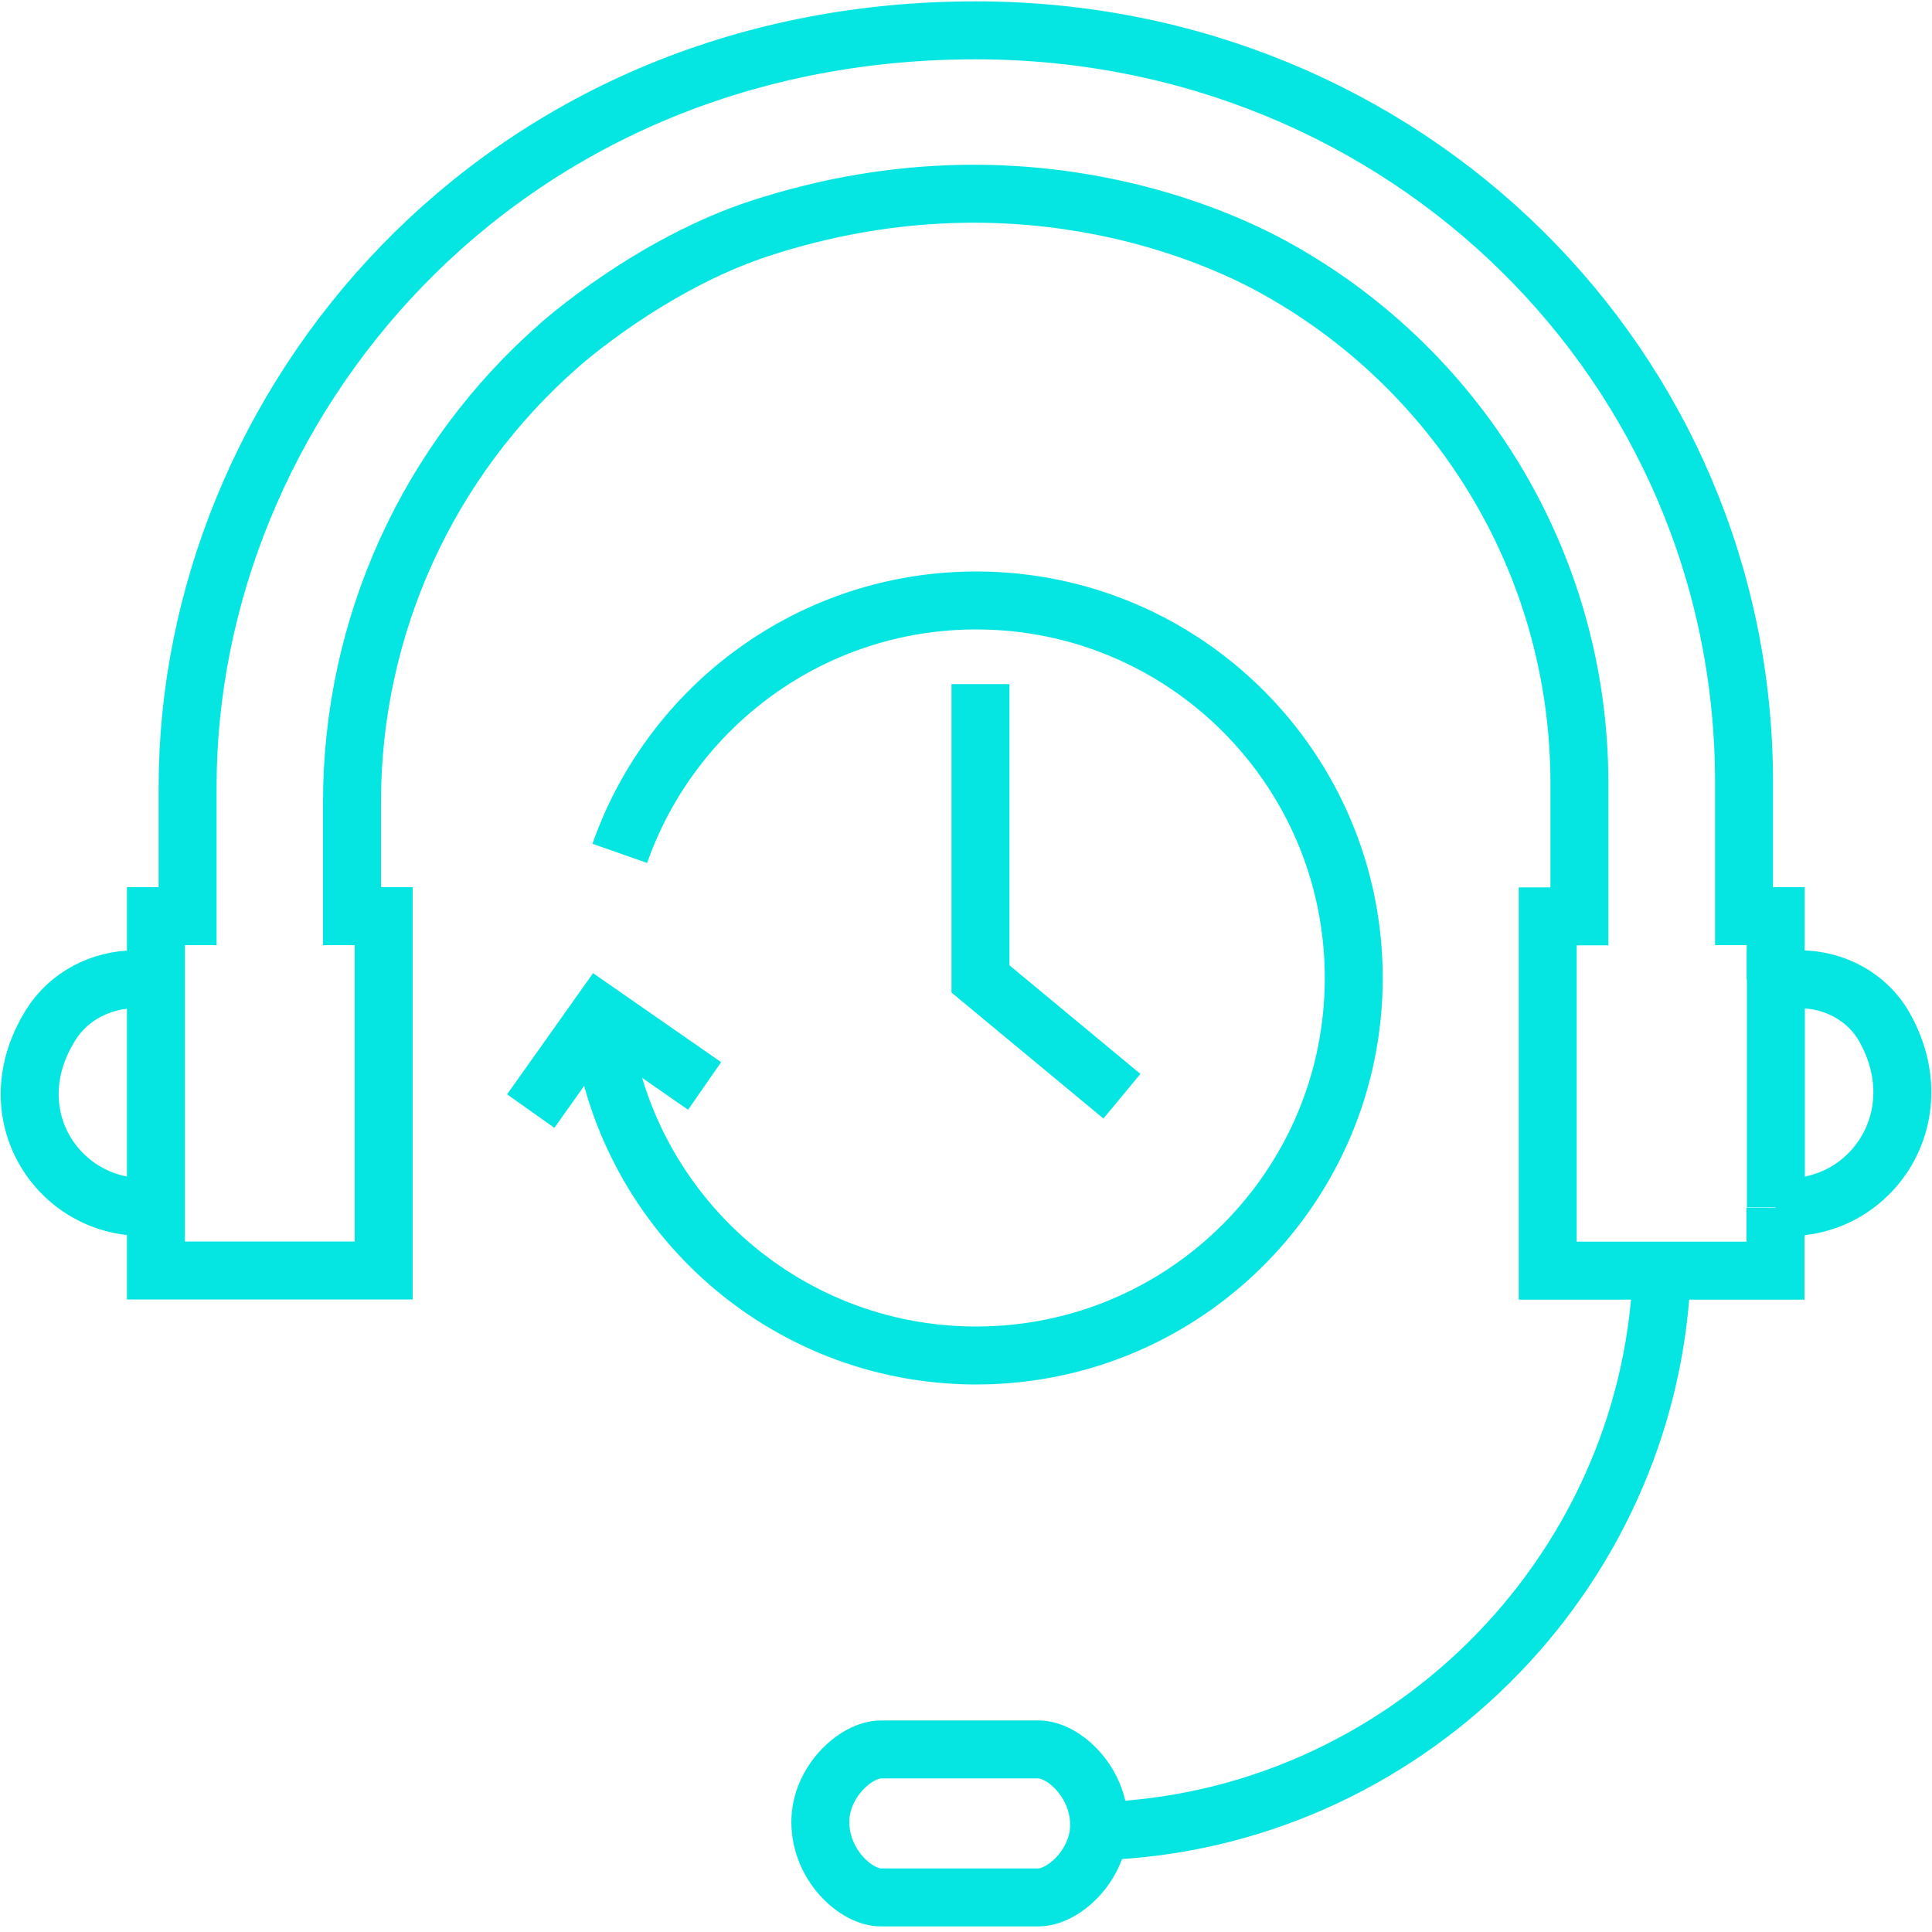
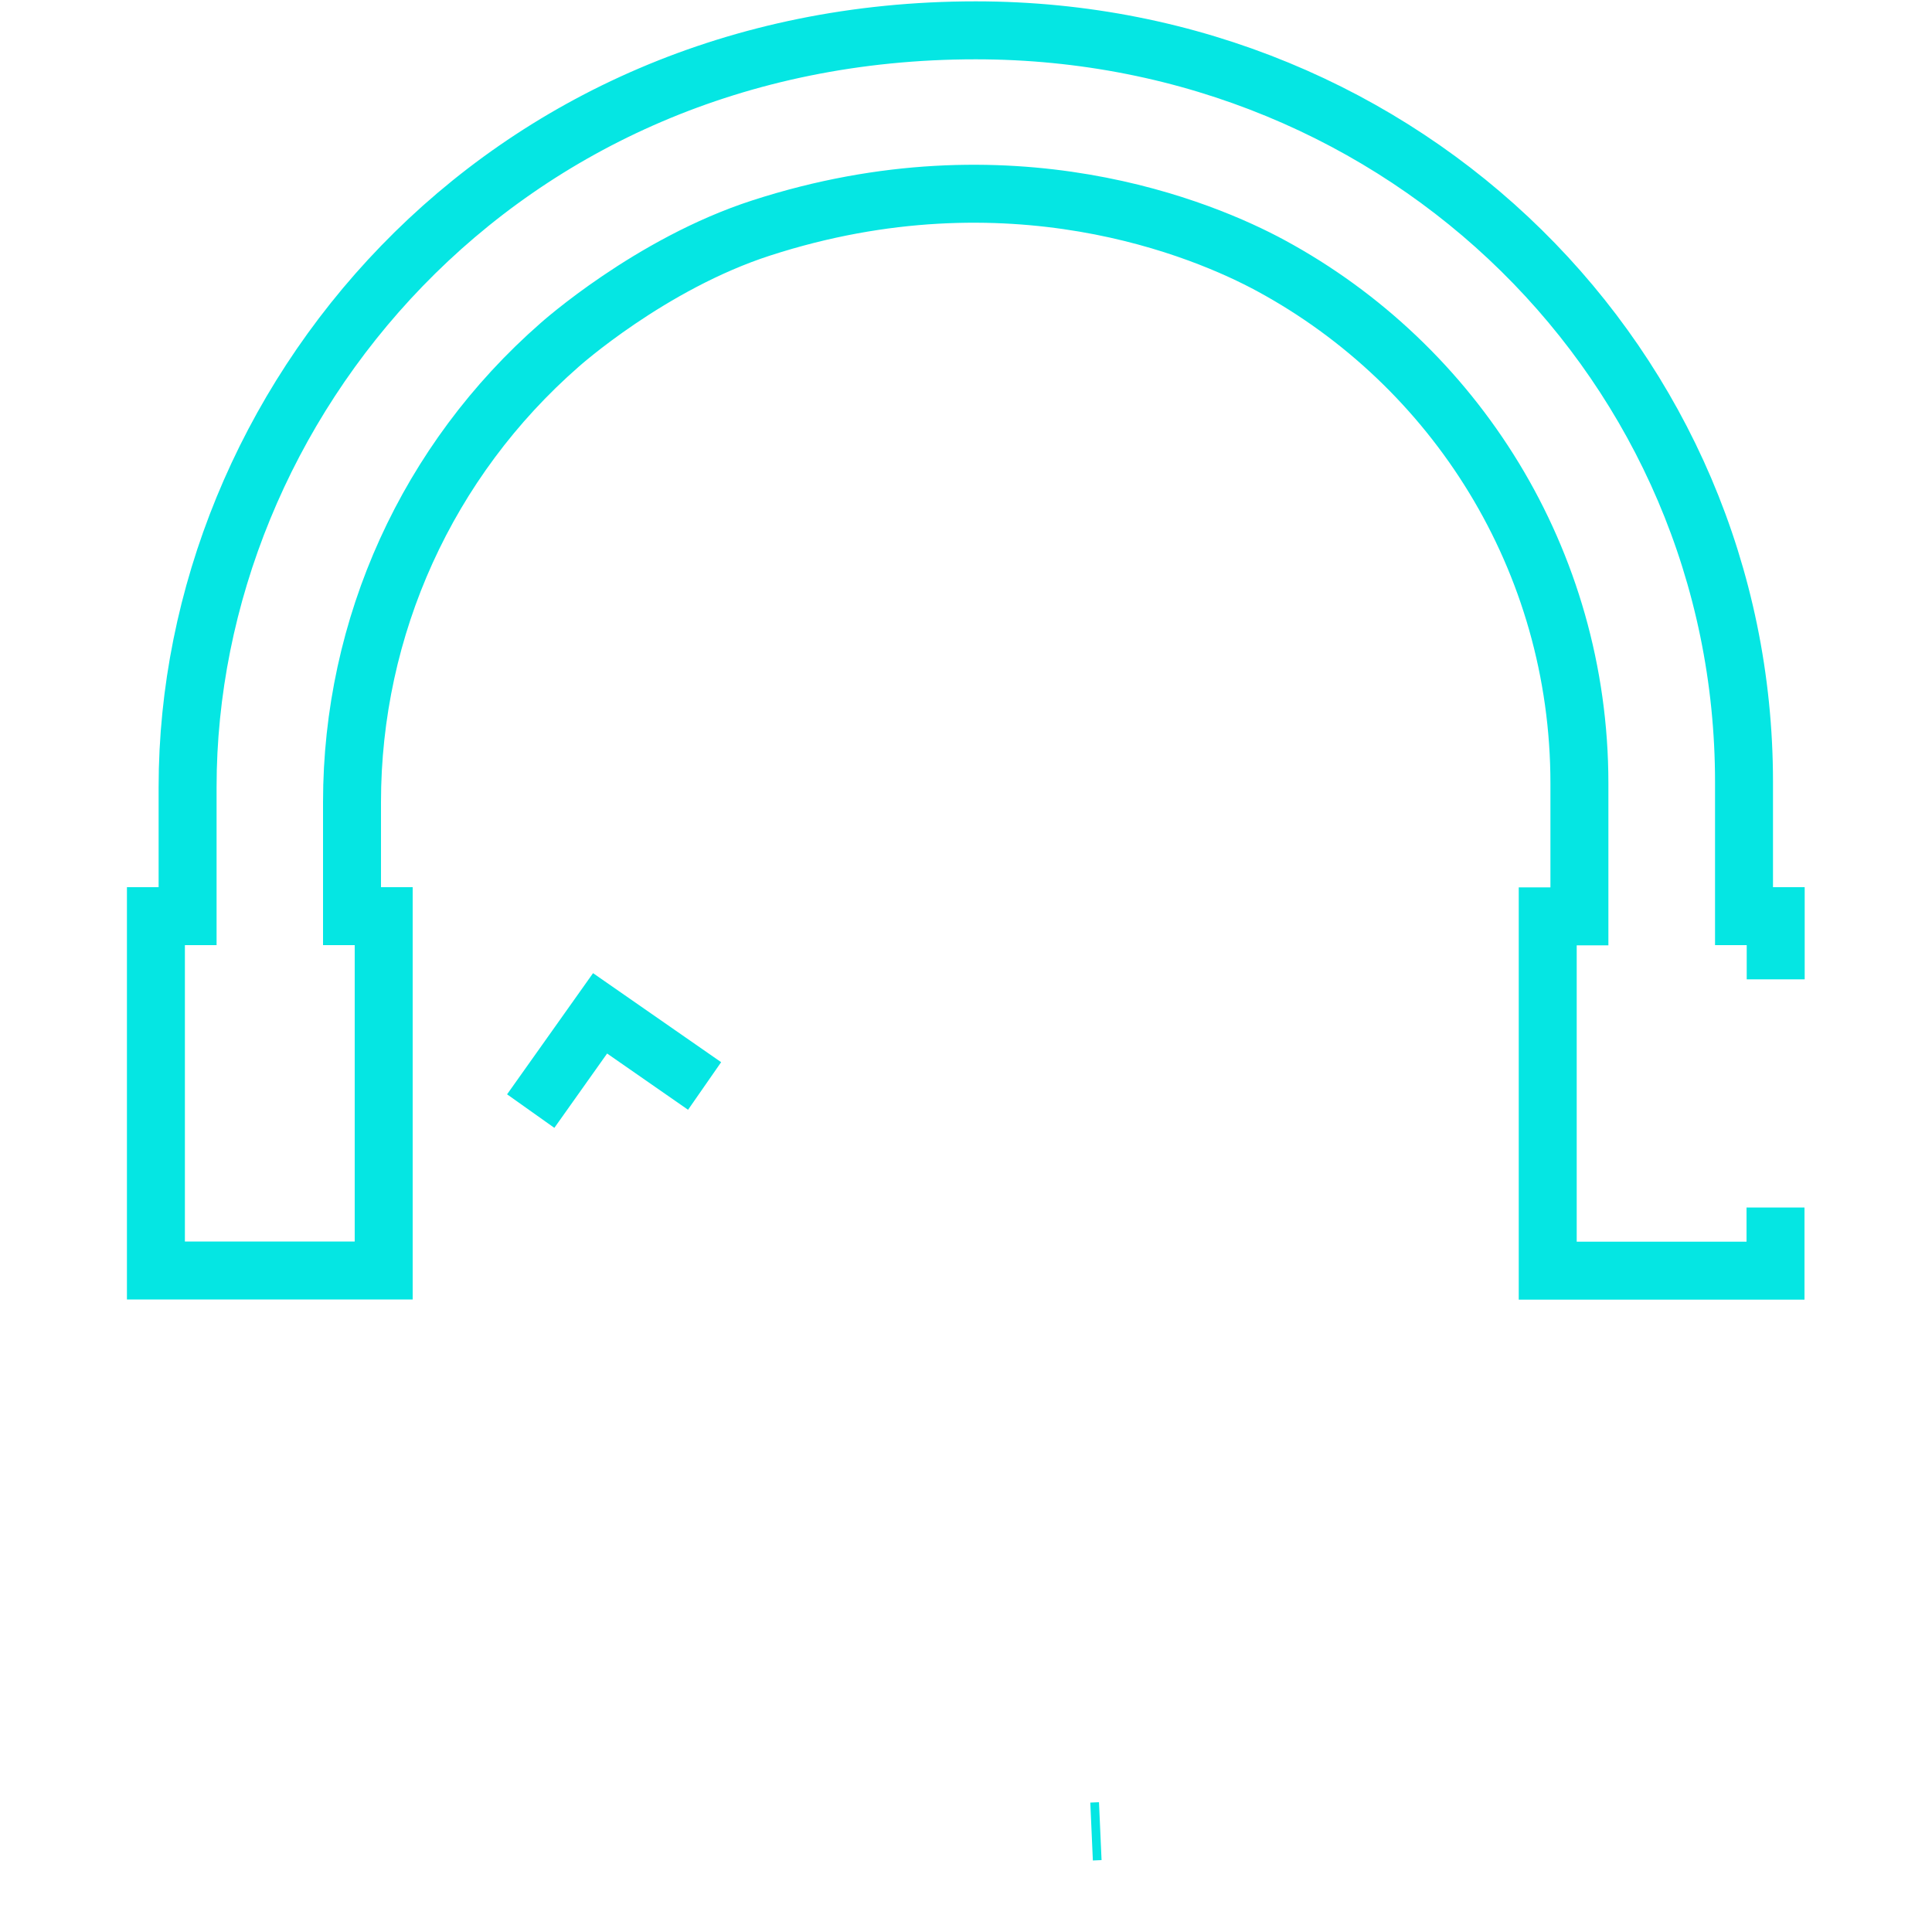
<svg xmlns="http://www.w3.org/2000/svg" viewBox="0 0 100 100">
  <defs>
    <style>.d{stroke:#05e6e3;stroke-miterlimit:10;stroke-width:3px;}.d,.e{fill:none;}</style>
  </defs>
  <g id="a" />
  <g id="b">
    <g id="c">
      <path class="d" d="M91.91,50.69v-3.27h-1.64v-6.94C90.27,18.99,72.8,1.57,50.5,1.57,25.71,1.57,9.71,21.02,9.71,40.74v6.68h-1.64v18.34h11.79v-18.34h-1.64v-5.9c0-9.1,3.91-17.69,10.75-23.67,0,0,4.68-4.19,10.43-6.05,12.87-4.17,22.93,.08,26.38,1.95,9.51,5.15,15.97,15.22,15.97,26.8v6.88h-1.64v18.34h11.79v-3.27" />
-       <path class="d" d="M56.5,94.8l.45-.02c15.62-.53,28.38-13.18,29.06-28.79" />
-       <path class="d" d="M53.75,98.21h-8.15c-1.3,0-3.14-1.68-3.14-3.91,0-2.07,1.84-3.75,3.14-3.75h8.15c1.3,0,3.14,1.68,3.14,3.91,0,2.07-1.84,3.75-3.14,3.75Z" />
-       <path class="d" d="M8.08,50.69h-1.08c-1.77,0-3.45,.87-4.38,2.37-2.87,4.6,.39,9.41,4.76,9.41h.66" />
-       <path class="d" d="M91.91,62.48h.66c4.36,0,7.56-4.73,4.96-9.33-.88-1.55-2.58-2.46-4.36-2.46h-1.25v11.79Z" />
+       <path class="d" d="M56.5,94.8l.45-.02" />
      <rect class="e" width="100" height="100" />
      <g>
-         <path class="d" d="M32.08,44.17c2.67-7.62,9.92-13.09,18.45-13.09,10.79,0,19.54,8.75,19.54,19.54s-8.75,19.54-19.54,19.54c-10.07,0-18.36-7.62-19.43-17.4" />
        <polyline class="d" points="27.47 57.51 31.06 52.45 36.47 56.21" />
-         <polyline class="d" points="50.75 35.41 50.75 50.67 58.07 56.74" />
      </g>
    </g>
  </g>
</svg>